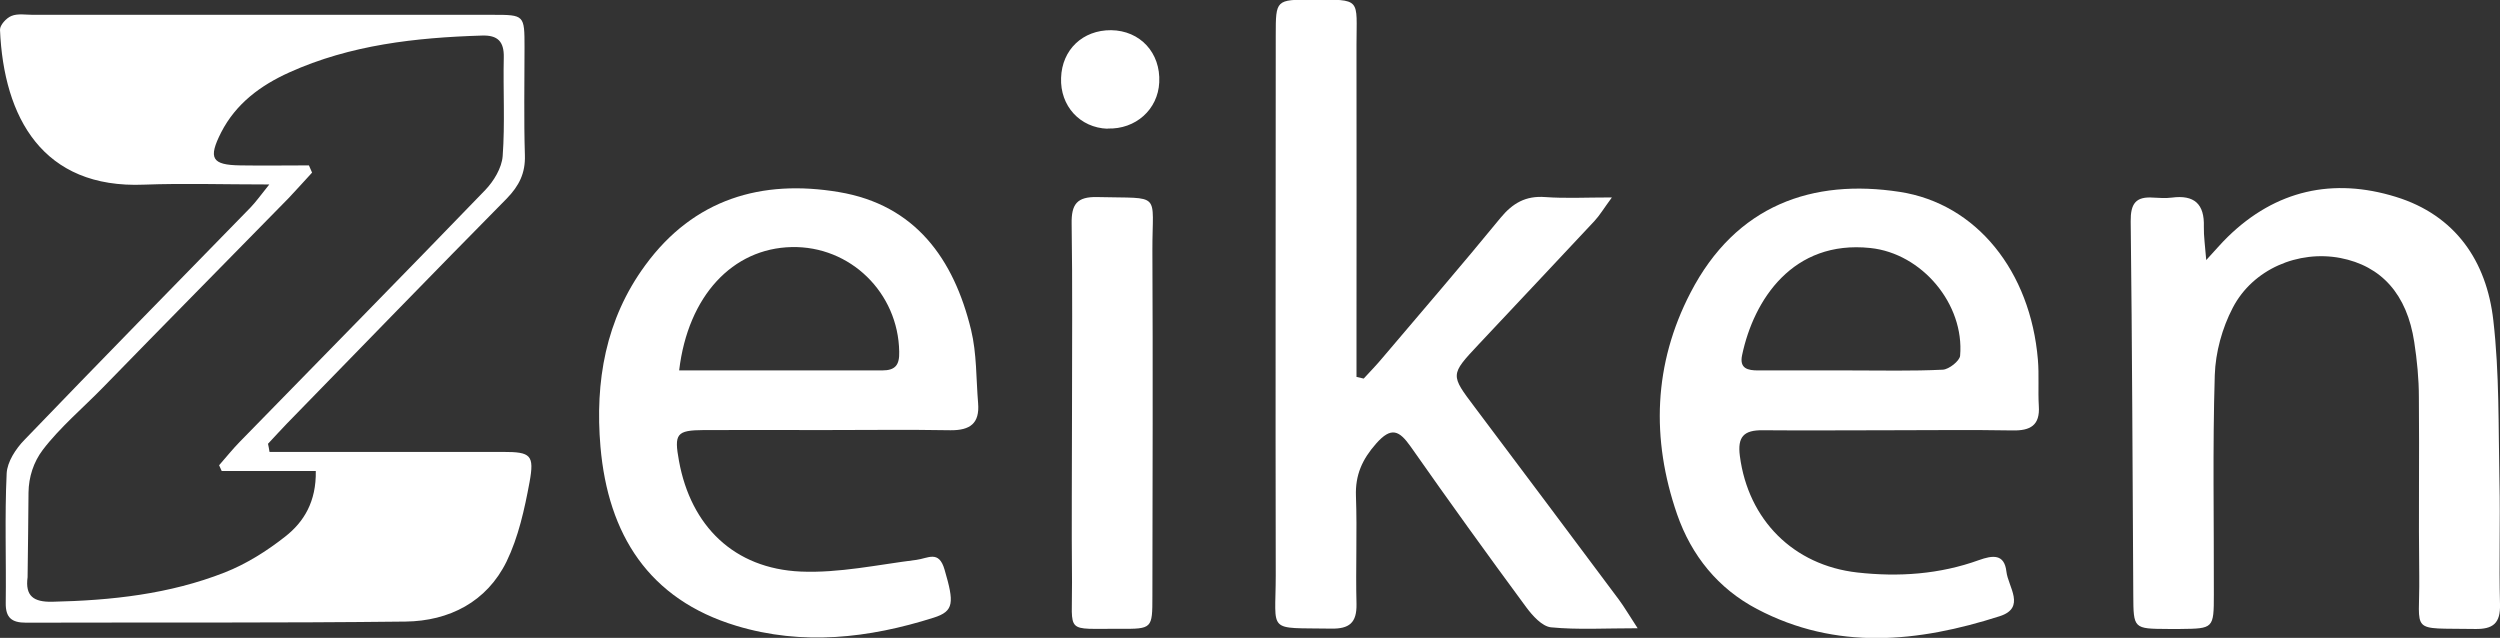
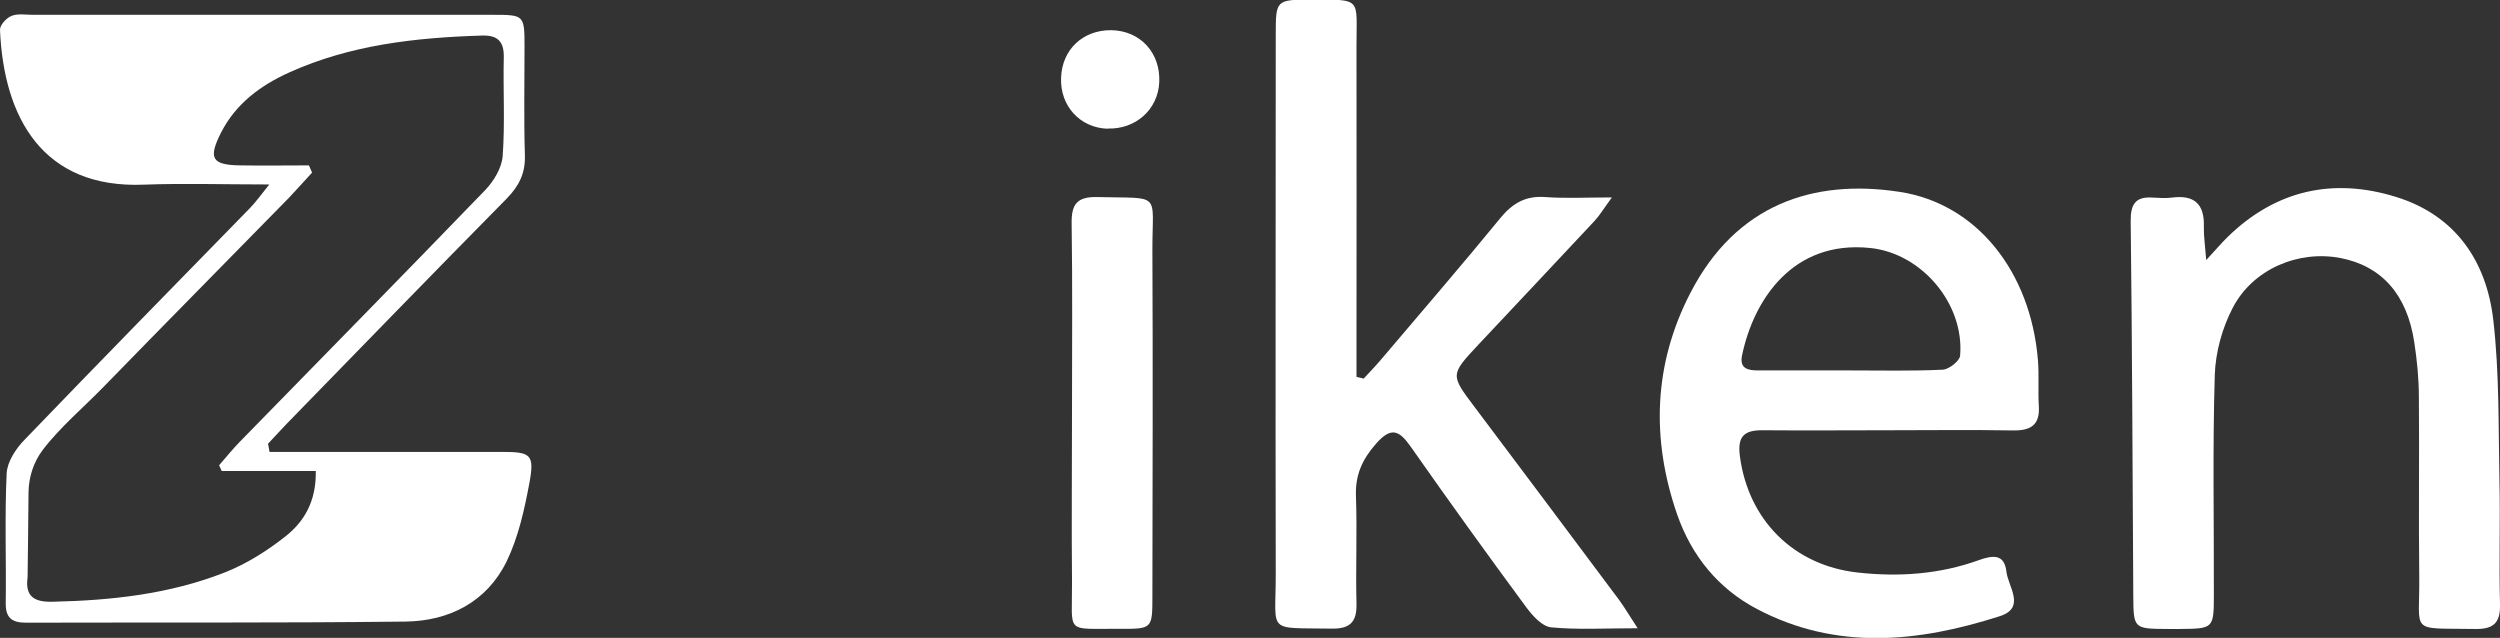
<svg xmlns="http://www.w3.org/2000/svg" id="Capa_2" viewBox="0 0 134.98 34.44">
  <rect x="0" y="0" width="134.98" height="34.44" fill="#333333" stroke="none" />
  <defs>
    <style>
      .cls-1 {
        fill: #fff;
      }
    </style>
  </defs>
  <g id="Capa_4">
    <g id="_x30_Lro2U.tif">
      <g>
        <path class="cls-1" d="M14.56,24.4c.59,0,1.17,0,1.76,0,3.61,0,7.22,0,10.84,0,1.5,0,1.7.16,1.43,1.64-.27,1.46-.6,2.96-1.24,4.28-1.07,2.18-3.1,3.21-5.45,3.24-6.83.08-13.67.04-20.5.06-.77,0-1.1-.27-1.09-1.06.03-2.33-.06-4.67.05-7,.03-.62.49-1.33.96-1.81,4.04-4.2,8.13-8.37,12.2-12.54.29-.3.53-.64,1.02-1.25-2.47,0-4.62-.07-6.76.01C2.3,10.2.2,6.34,0,1.61c-.01-.25.34-.64.62-.75.34-.14.77-.06,1.15-.06,8.28,0,16.56,0,24.84,0,1.7,0,1.71.01,1.71,1.75,0,1.94-.04,3.89.02,5.83.03.97-.31,1.65-.98,2.34-3.98,4.03-7.92,8.1-11.88,12.16-.34.35-.67.72-1.01,1.08.03.14.06.29.08.43ZM1.49,31.16c-.14,1.03.33,1.35,1.33,1.33,3.19-.07,6.33-.41,9.31-1.58,1.17-.46,2.28-1.16,3.27-1.94,1.01-.79,1.68-1.89,1.65-3.54h-5.08c-.07-.15-.07-.16-.14-.31.37-.42.72-.86,1.11-1.26,4.42-4.53,8.86-9.04,13.26-13.6.46-.48.89-1.19.94-1.83.13-1.77.02-3.55.06-5.33.02-.86-.33-1.21-1.18-1.18-3.57.11-7.1.5-10.4,1.99-1.55.7-2.88,1.68-3.68,3.24-.71,1.4-.51,1.76,1.04,1.78,1.23.02,2.47,0,3.7,0l.17.39c-.42.45-.83.92-1.26,1.37-3.34,3.41-6.7,6.81-10.03,10.23-1,1.03-2.34,2.17-3.25,3.37-.5.66-.76,1.47-.77,2.3,0,0-.04,4.51-.05,4.56Z" />
        <path class="cls-1" d="M73.61,20.46c.36-.39.72-.76,1.06-1.17,2.12-2.5,4.26-4.98,6.34-7.52.66-.8,1.36-1.21,2.42-1.13,1.09.08,2.18.02,3.6.02-.45.61-.66.97-.94,1.27-2.08,2.23-4.18,4.45-6.27,6.68-1.53,1.63-1.51,1.63-.2,3.37,2.6,3.46,5.2,6.93,7.79,10.4.29.39.53.81,1.01,1.54-1.76,0-3.24.09-4.68-.05-.48-.05-1-.63-1.34-1.09-2.11-2.86-4.19-5.75-6.23-8.66-.62-.88-1.05-1.1-1.87-.17-.75.85-1.13,1.69-1.09,2.83.07,1.94-.02,3.89.03,5.83.02,1.02-.39,1.35-1.38,1.33-3.5-.06-2.98.29-2.98-2.88-.02-9.72,0-19.45,0-29.17,0-1.9.01-1.91,1.96-1.91,2.71,0,2.4-.1,2.4,2.46.01,5.39,0,10.78,0,16.17,0,.58,0,1.16,0,1.74.13.03.26.06.39.09Z" />
-         <path class="cls-1" d="M44.5,23.22c-2.17,0-4.33-.01-6.5,0-1.48.01-1.61.2-1.34,1.67.64,3.51,2.97,5.81,6.57,5.97,2.07.09,4.16-.37,6.24-.63.64-.08,1.22-.55,1.53.53.52,1.78.52,2.24-.59,2.59-3.5,1.11-7.08,1.52-10.65.44-4.74-1.43-6.93-4.94-7.34-9.67-.3-3.52.27-6.87,2.42-9.8,2.62-3.58,6.28-4.65,10.45-3.95,4.13.69,6.21,3.61,7.14,7.44.31,1.28.27,2.64.38,3.96.09,1.09-.43,1.47-1.49,1.46-2.28-.04-4.55-.01-6.83-.01ZM36.67,20c3.75,0,7.35,0,10.96,0,.72,0,.94-.3.92-1.01-.05-3.18-2.64-5.72-5.81-5.65-3.18.07-5.59,2.63-6.07,6.65Z" />
        <path class="cls-1" d="M102.01,23.23c-2.28,0-4.56.02-6.84,0-1.02-.01-1.37.35-1.23,1.4.45,3.43,2.88,5.89,6.34,6.28,2.23.25,4.44.1,6.57-.67.73-.26,1.37-.35,1.48.62.09.82,1.07,1.95-.36,2.41-4.4,1.41-8.82,1.87-13.11-.39-2.09-1.1-3.53-2.87-4.31-5.11-1.41-4.08-1.27-8.12.72-11.96,2.46-4.76,6.62-6.17,11.3-5.45,4.16.64,7.06,4.3,7.46,9.06.07.83,0,1.67.05,2.5.07,1.05-.46,1.34-1.42,1.32-2.22-.04-4.45-.01-6.67-.01h0ZM99.91,20c1.66,0,3.33.04,4.99-.04.33-.02.9-.47.93-.75.24-2.79-2.06-5.53-4.85-5.82-4.18-.44-6.29,2.79-6.92,5.78-.16.74.32.83.87.83,1.66,0,3.33,0,4.99,0Z" />
        <path class="cls-1" d="M119.12,14.04c.5-.54.81-.91,1.16-1.25,2.59-2.53,5.69-3.21,9.08-2.16,3.21.99,4.9,3.47,5.26,6.67.33,2.86.27,5.76.33,8.65.05,2.22-.03,4.45.03,6.67.03,1.03-.37,1.36-1.36,1.34-3.6-.06-2.96.3-3-2.84-.04-3.22.01-6.45-.02-9.67,0-1-.1-2-.25-2.98-.39-2.58-1.77-4.11-3.99-4.54-2.26-.43-4.72.59-5.81,2.69-.57,1.09-.93,2.4-.97,3.63-.12,3.94-.04,7.89-.05,11.84,0,1.85-.02,1.85-1.81,1.87-.22,0-.44,0-.67,0-1.86-.01-1.86-.01-1.87-1.83-.04-6.73-.06-13.45-.14-20.18-.01-.95.27-1.35,1.22-1.28.33.02.67.04,1,0,1.21-.16,1.77.34,1.73,1.57-.01.52.07,1.05.13,1.82Z" />
        <path class="cls-1" d="M57.88,22.09c0-3.33.03-6.67-.02-10-.02-1.06.28-1.48,1.4-1.45,3.51.09,2.95-.32,2.96,2.89.03,6.22.01,12.44,0,18.67,0,1.74-.01,1.76-1.74,1.75-3.03-.02-2.58.33-2.6-2.52-.03-3.11,0-6.22,0-9.33Z" />
-         <path class="cls-1" d="M59.8,6.95c-1.49-.05-2.57-1.23-2.51-2.75.05-1.52,1.17-2.58,2.7-2.57,1.57.02,2.68,1.22,2.6,2.82-.07,1.46-1.27,2.54-2.79,2.49Z" />
+         <path class="cls-1" d="M59.8,6.95c-1.49-.05-2.57-1.23-2.51-2.75.05-1.52,1.17-2.58,2.7-2.57,1.57.02,2.68,1.22,2.6,2.82-.07,1.46-1.27,2.54-2.79,2.49" />
      </g>
    </g>
  </g>
</svg>